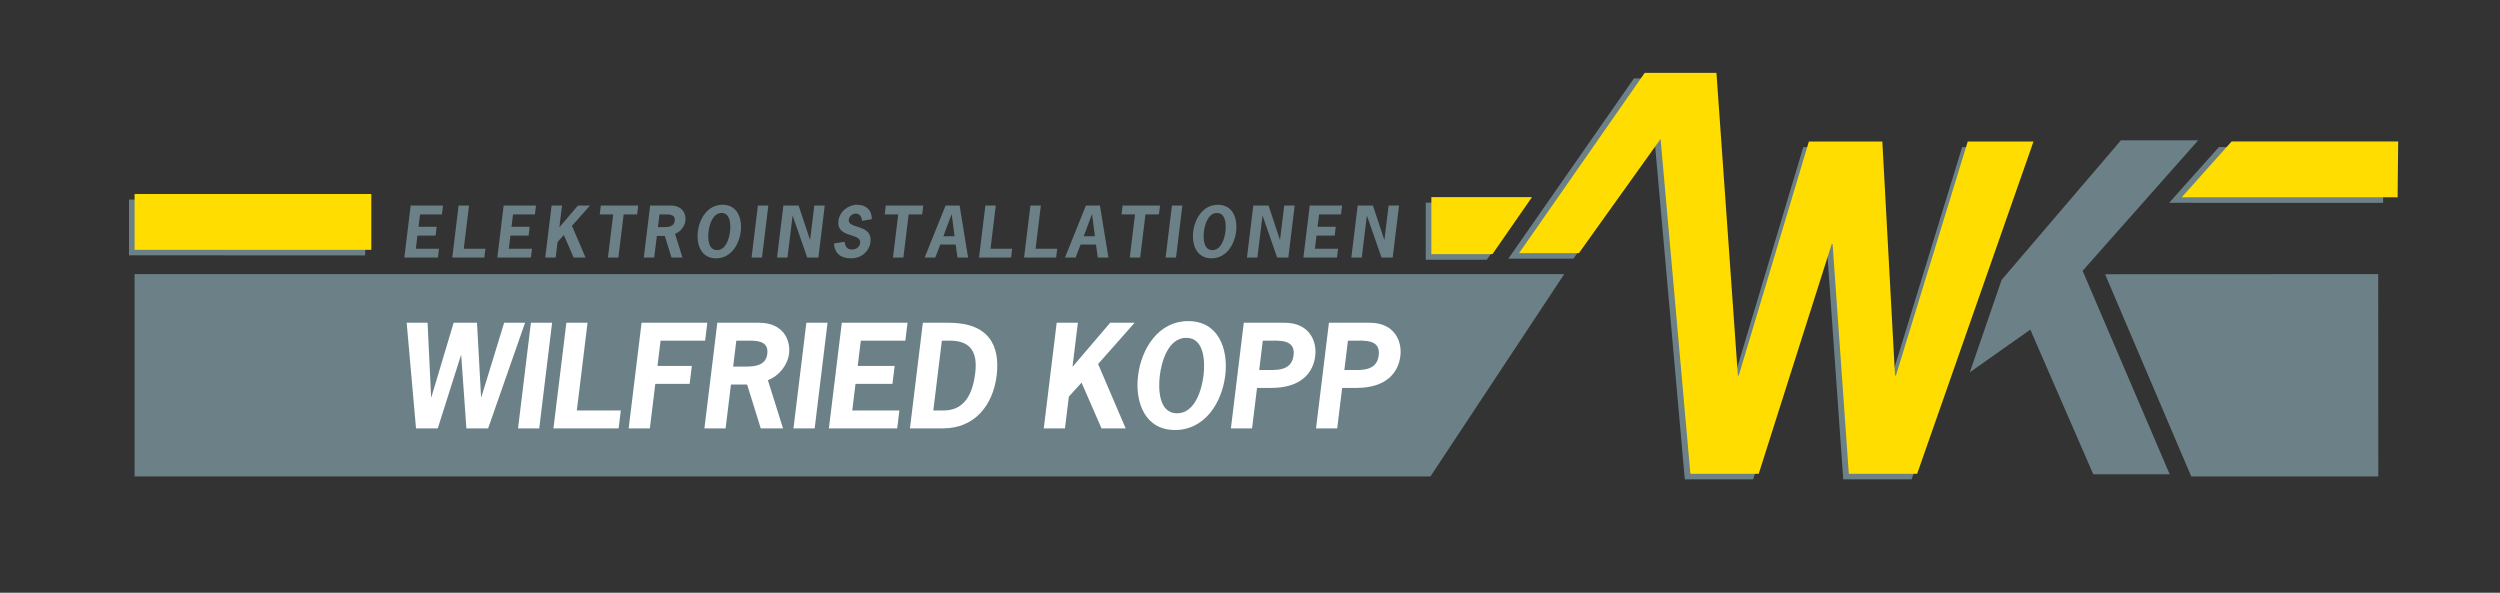
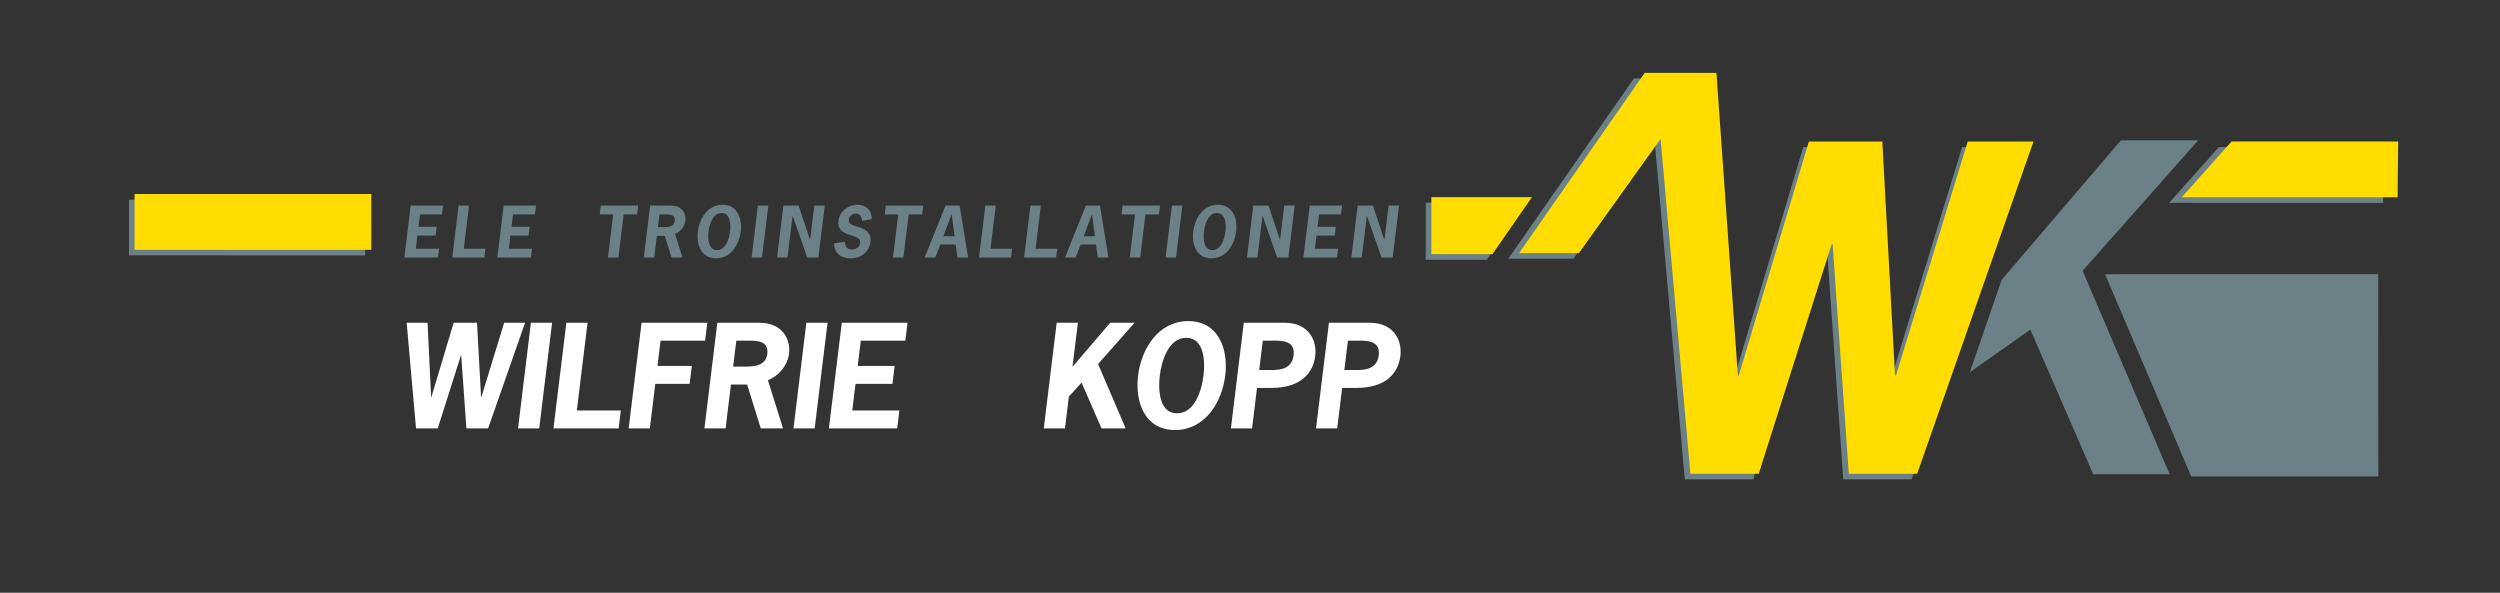
<svg xmlns="http://www.w3.org/2000/svg" xmlns:ns1="http://www.serif.com/" width="100%" height="100%" viewBox="0 0 2480 588" version="1.1" xml:space="preserve" style="fill-rule:evenodd;clip-rule:evenodd;stroke-linejoin:round;stroke-miterlimit:1.414;">
  <rect x="0" y="0" width="2480" height="588" fill="#333333" stroke="none" />
  <g id="Ebene-1" ns1:id="Ebene 1" transform="matrix(4.167,0,0,4.167,0,0)">
    <g transform="matrix(1,0,0,1,482.769,97.764)">
      <path d="M0,-62.743L-15.656,-62.743L-32.759,-7.031L-32.962,-7.031L-35.989,-62.743L-53.476,-62.743L-70.172,-7.031L-70.375,-7.031L-75.478,-79.096L-93.789,-79.096L-123.7,-36.18L-108.221,-36.18L-88.779,-63.361L-81.682,16.353L-65.415,16.353L-48.03,-38.344L-47.827,-38.344L-43.963,16.353L-27.697,16.353L0,-62.743Z" style="fill:rgb(108,129,135);" />
    </g>
    <g transform="matrix(1,0,0,1,476.516,79.694)">
      <path d="M0,-13.08L-7.574,8.93L6.823,-1.226L21.811,33.213L40.002,33.213L19.271,-15.226L46.791,-46.293L28.396,-46.293L0,-13.08Z" style="fill:rgb(108,129,135);" />
    </g>
    <g transform="matrix(-0.392,-0.92,-0.92,0.392,560.51,90.978)">
      <path d="M-5.415,44.547L46.908,44.547L21.447,-15.279L-22.868,3.58L-5.415,44.547Z" style="fill:rgb(108,129,135);fill-rule:nonzero;" />
    </g>
    <g transform="matrix(0,-1,-1,-0,226.27,259.509)">
-       <path d="M146.104,194.231L194.248,194.231L194.248,-146.104L146.087,-114.263L146.104,194.231Z" style="fill:rgb(108,129,135);fill-rule:nonzero;" />
-     </g>
+       </g>
    <g transform="matrix(1,0,0,1,124.999,101.98)">
      <path d="M0,-25.148L-4.979,-25.148L-10.409,-7.434L-10.473,-7.434L-11.443,-25.148L-17.003,-25.148L-22.304,-7.434L-22.369,-7.434L-23.209,-25.148L-28.188,-25.148L-25.96,0L-20.789,0L-15.269,-17.39L-15.204,-17.39L-13.968,0L-8.796,0L0,-25.148Z" style="fill:white;" />
    </g>
    <g transform="matrix(0.121,-0.993,-0.993,-0.121,139.983,89.955)">
      <path d="M-13.346,10.071L11.989,10.071L11.377,15.076L-13.958,15.077L-13.346,10.071Z" style="fill:white;" />
    </g>
    <g transform="matrix(1,0,0,1,139.873,101.98)">
      <path d="M0,-25.148L-5.043,-25.148L-8.117,0L7.399,0L7.92,-4.266L-2.553,-4.266L0,-25.148Z" style="fill:white;" />
    </g>
    <g transform="matrix(1,0,0,1,168.381,101.98)">
      <path d="M0,-25.148L-15.646,-25.148L-18.72,0L-13.677,0L-12.381,-10.601L-4.203,-10.601L-3.681,-14.869L-11.859,-14.869L-11.124,-20.881L-0.521,-20.881L0,-25.148Z" style="fill:white;" />
    </g>
    <g transform="matrix(1,0,0,1,170.768,101.98)">
      <path d="M0,-25.148L-3.074,0L1.969,0L3.245,-10.44L7.092,-10.44L10.341,0L15.642,0L12.035,-11.474C14.715,-12.509 16.74,-15.062 17.076,-17.81C17.467,-21.01 15.71,-25.148 9.924,-25.148L0,-25.148ZM3.767,-14.707L4.521,-20.881L6.396,-20.881C8.885,-20.881 12.315,-21.171 11.892,-17.713C11.509,-14.578 8.163,-14.707 5.965,-14.707L3.767,-14.707Z" style="fill:white;" />
    </g>
    <g transform="matrix(0.121,-0.993,-0.993,-0.121,205.556,89.955)">
      <path d="M-13.346,10.071L11.989,10.071L11.377,15.077L-13.958,15.077L-13.346,10.071Z" style="fill:white;" />
    </g>
    <g transform="matrix(1,0,0,1,216.047,101.98)">
      <path d="M0,-25.148L-15.646,-25.148L-18.72,0L-2.46,0L-1.939,-4.266L-13.156,-4.266L-12.381,-10.601L-3.588,-10.601L-3.067,-14.869L-11.859,-14.869L-11.125,-20.881L-0.522,-20.881L0,-25.148Z" style="fill:white;" />
    </g>
    <g transform="matrix(1,0,0,1,219.697,101.98)">
-       <path d="M0,-25.148L-3.074,0L4.813,0C12.313,0 16.702,-5.494 17.567,-12.574C18.44,-19.717 15.71,-25.148 6.142,-25.148L0,-25.148ZM2.49,-4.266L4.521,-20.881L6.429,-20.881C11.148,-20.881 13.11,-18.424 12.466,-13.155C11.688,-6.788 8.955,-4.266 4.947,-4.266L2.49,-4.266Z" style="fill:white;" />
-     </g>
+       </g>
    <g transform="matrix(1,0,0,1,255.317,91.475)">
      <path d="M0,-4.137L1.284,-14.643L-3.758,-14.643L-6.833,10.506L-1.79,10.506L-0.865,2.942L2.16,-0.387L6.906,10.506L12.659,10.506L6.096,-4.816L14.796,-14.643L8.978,-14.643L0,-4.137Z" style="fill:white;" />
    </g>
    <g transform="matrix(1,0,0,1,282.891,102.369)">
      <path d="M0,-25.925C-7.176,-25.925 -11.187,-19.298 -11.961,-12.963C-12.735,-6.627 -10.345,0 -3.169,0C4.007,0 8.018,-6.627 8.792,-12.963C9.566,-19.298 7.176,-25.925 0,-25.925M-0.486,-21.949C3.846,-21.949 4.015,-16.196 3.62,-12.963C3.225,-9.731 1.648,-3.977 -2.683,-3.977C-7.015,-3.977 -7.184,-9.731 -6.789,-12.963C-6.394,-16.196 -4.817,-21.949 -0.486,-21.949" style="fill:white;" />
    </g>
    <g transform="matrix(1,0,0,1,296.101,101.98)">
      <path d="M0,-25.148L-3.074,0L1.968,0L3.146,-9.632L6.54,-9.632C13.813,-9.632 16.538,-13.414 17.004,-17.228C17.447,-20.849 15.548,-25.148 9.697,-25.148L0,-25.148ZM3.667,-13.899L4.521,-20.881L5.556,-20.881C8.303,-20.881 12.334,-21.334 11.853,-17.39C11.37,-13.446 7.449,-13.899 4.702,-13.899L3.667,-13.899Z" style="fill:white;" />
    </g>
    <g transform="matrix(1,0,0,1,316.368,101.98)">
      <path d="M0,-25.148L-3.074,0L1.969,0L3.146,-9.632L6.54,-9.632C13.813,-9.632 16.539,-13.414 17.005,-17.228C17.447,-20.849 15.549,-25.148 9.698,-25.148L0,-25.148ZM3.668,-13.899L4.521,-20.881L5.556,-20.881C8.304,-20.881 12.335,-21.334 11.853,-17.39C11.37,-13.446 7.45,-13.899 4.702,-13.899L3.668,-13.899Z" style="fill:white;" />
    </g>
    <g transform="matrix(0.666,-0.746,-0.746,-0.666,529.859,65.121)">
      <path d="M3.584,21.264L21.38,21.264L47.507,-7.995L37.502,-16.745L3.584,21.264Z" style="fill:rgb(108,129,135);fill-rule:nonzero;" />
    </g>
    <g transform="matrix(1,0,0,1,105.464,61.308)">
      <path d="M0,-12.373L-7.697,-12.373L-9.209,0L-1.21,0L-0.954,-2.099L-6.472,-2.099L-6.091,-5.216L-1.765,-5.216L-1.509,-7.316L-5.834,-7.316L-5.473,-10.274L-0.257,-10.274L0,-12.373Z" style="fill:rgb(108,129,135);" />
    </g>
    <g transform="matrix(1,0,0,1,111.659,61.308)">
      <path d="M0,-12.373L-2.481,-12.373L-3.993,0L3.641,0L3.897,-2.099L-1.255,-2.099L0,-12.373Z" style="fill:rgb(108,129,135);" />
    </g>
    <g transform="matrix(1,0,0,1,127.602,61.308)">
      <path d="M0,-12.373L-7.697,-12.373L-9.209,0L-1.21,0L-0.953,-2.099L-6.472,-2.099L-6.091,-5.216L-1.765,-5.216L-1.509,-7.316L-5.834,-7.316L-5.473,-10.274L-0.256,-10.274L0,-12.373Z" style="fill:rgb(108,129,135);" />
    </g>
    <g transform="matrix(1,0,0,1,133.165,56.139)">
-       <path d="M0,-2.036L0.631,-7.204L-1.85,-7.204L-3.362,5.168L-0.88,5.168L-0.426,1.447L1.063,-0.191L3.397,5.168L6.228,5.168L2.999,-2.37L7.279,-7.204L4.417,-7.204L0,-2.036Z" style="fill:rgb(108,129,135);" />
-     </g>
+       </g>
    <g transform="matrix(1,0,0,1,151.935,61.308)">
      <path d="M0,-12.373L-8.906,-12.373L-9.163,-10.274L-5.95,-10.274L-7.206,0L-4.725,0L-3.469,-10.274L-0.257,-10.274L0,-12.373Z" style="fill:rgb(108,129,135);" />
    </g>
    <g transform="matrix(1,0,0,1,154.773,61.308)">
      <path d="M0,-12.373L-1.512,0L0.969,0L1.597,-5.137L3.489,-5.137L5.088,0L7.696,0L5.921,-5.646C7.24,-6.155 8.236,-7.411 8.401,-8.763C8.594,-10.337 7.729,-12.373 4.882,-12.373L0,-12.373ZM1.854,-7.236L2.225,-10.274L3.147,-10.274C4.372,-10.274 6.059,-10.416 5.851,-8.715C5.663,-7.172 4.016,-7.236 2.935,-7.236L1.854,-7.236Z" style="fill:rgb(108,129,135);" />
    </g>
    <g transform="matrix(1,0,0,1,172.014,61.499)">
      <path d="M0,-12.755C-3.531,-12.755 -5.503,-9.495 -5.885,-6.378C-6.265,-3.26 -5.089,0 -1.559,0C1.972,0 3.944,-3.26 4.326,-6.378C4.706,-9.495 3.53,-12.755 0,-12.755M-0.239,-10.799C1.892,-10.799 1.976,-7.968 1.781,-6.378C1.587,-4.787 0.812,-1.956 -1.32,-1.956C-3.451,-1.956 -3.534,-4.787 -3.34,-6.378C-3.146,-7.968 -2.37,-10.799 -0.239,-10.799" style="fill:rgb(108,129,135);" />
    </g>
    <g transform="matrix(0.121,-0.993,-0.993,-0.121,187.116,55.391)">
      <path d="M-6.567,4.955L5.898,4.955L5.598,7.418L-6.867,7.418L-6.567,4.955Z" style="fill:rgb(108,129,135);" />
    </g>
    <g transform="matrix(1,0,0,1,186.494,61.308)">
      <path d="M0,-12.373L-1.512,0L0.969,0L2.184,-9.94L2.215,-9.94L5.676,0L8.333,0L9.844,-12.373L7.363,-12.373L6.367,-4.214L6.334,-4.214L3.626,-12.373L0,-12.373Z" style="fill:rgb(108,129,135);" />
    </g>
    <g transform="matrix(1,0,0,1,207.546,58.063)">
      <path d="M0,-5.883C0.047,-7.966 -1.362,-9.319 -3.461,-9.319C-5.608,-9.319 -7.679,-7.728 -7.951,-5.502C-8.466,-1.287 -2.471,-2.718 -2.773,-0.237C-2.904,0.828 -3.777,1.337 -4.747,1.337C-5.924,1.337 -6.37,0.557 -6.464,-0.492L-8.99,-0.126C-8.903,2.291 -7.342,3.436 -4.988,3.436C-1.935,3.436 -0.514,1.178 -0.329,-0.333C0.235,-4.945 -5.78,-3.355 -5.482,-5.788C-5.38,-6.631 -4.608,-7.219 -3.797,-7.219C-2.795,-7.219 -2.425,-6.344 -2.291,-5.486L0,-5.883Z" style="fill:rgb(108,129,135);" />
    </g>
    <g transform="matrix(1,0,0,1,219.786,61.308)">
      <path d="M0,-12.373L-8.906,-12.373L-9.163,-10.274L-5.95,-10.274L-7.206,0L-4.725,0L-3.469,-10.274L-0.257,-10.274L0,-12.373Z" style="fill:rgb(108,129,135);" />
    </g>
    <g transform="matrix(1,0,0,1,228.445,61.308)">
      <path d="M0,-12.373L-3.34,-12.373L-8.318,0L-5.79,0L-4.6,-3.101L-0.942,-3.101L-0.51,0L2.019,0L0,-12.373ZM-1.196,-5.057L-3.868,-5.057L-1.93,-10.242L-1.867,-10.242L-1.196,-5.057Z" style="fill:rgb(108,129,135);" />
    </g>
    <g transform="matrix(1,0,0,1,237.058,61.308)">
      <path d="M0,-12.373L-2.48,-12.373L-3.993,0L3.641,0L3.897,-2.099L-1.255,-2.099L0,-12.373Z" style="fill:rgb(108,129,135);" />
    </g>
    <g transform="matrix(1,0,0,1,247.785,61.308)">
      <path d="M0,-12.373L-2.481,-12.373L-3.993,0L3.641,0L3.897,-2.099L-1.256,-2.099L0,-12.373Z" style="fill:rgb(108,129,135);" />
    </g>
    <g transform="matrix(1,0,0,1,261.852,61.308)">
      <path d="M0,-12.373L-3.34,-12.373L-8.318,0L-5.79,0L-4.6,-3.101L-0.942,-3.101L-0.51,0L2.019,0L0,-12.373ZM-1.196,-5.057L-3.868,-5.057L-1.93,-10.242L-1.866,-10.242L-1.196,-5.057Z" style="fill:rgb(108,129,135);" />
    </g>
    <g transform="matrix(1,0,0,1,276.158,61.308)">
      <path d="M0,-12.373L-8.906,-12.373L-9.163,-10.274L-5.95,-10.274L-7.206,0L-4.725,0L-3.469,-10.274L-0.257,-10.274L0,-12.373Z" style="fill:rgb(108,129,135);" />
    </g>
    <g transform="matrix(0.121,-0.993,-0.993,-0.121,285.68,55.391)">
      <path d="M-6.567,4.955L5.898,4.955L5.598,7.418L-6.867,7.418L-6.567,4.955Z" style="fill:rgb(108,129,135);" />
    </g>
    <g transform="matrix(1,0,0,1,289.948,61.499)">
      <path d="M0,-12.755C-3.531,-12.755 -5.503,-9.495 -5.884,-6.378C-6.265,-3.26 -5.089,0 -1.559,0C1.972,0 3.945,-3.26 4.326,-6.378C4.707,-9.495 3.531,-12.755 0,-12.755M-0.239,-10.799C1.892,-10.799 1.976,-7.968 1.781,-6.378C1.587,-4.787 0.812,-1.956 -1.32,-1.956C-3.451,-1.956 -3.534,-4.787 -3.339,-6.378C-3.146,-7.968 -2.37,-10.799 -0.239,-10.799" style="fill:rgb(108,129,135);" />
    </g>
    <g transform="matrix(1,0,0,1,298.366,61.308)">
      <path d="M0,-12.373L-1.512,0L0.97,0L2.184,-9.94L2.216,-9.94L5.677,0L8.333,0L9.845,-12.373L7.363,-12.373L6.366,-4.214L6.335,-4.214L3.626,-12.373L0,-12.373Z" style="fill:rgb(108,129,135);" />
    </g>
    <g transform="matrix(1,0,0,1,319.497,61.308)">
      <path d="M0,-12.373L-7.697,-12.373L-9.21,0L-1.21,0L-0.954,-2.099L-6.472,-2.099L-6.091,-5.216L-1.766,-5.216L-1.509,-7.316L-5.835,-7.316L-5.473,-10.274L-0.257,-10.274L0,-12.373Z" style="fill:rgb(108,129,135);" />
    </g>
    <g transform="matrix(1,0,0,1,323.211,61.308)">
      <path d="M0,-12.373L-1.512,0L0.969,0L2.184,-9.94L2.215,-9.94L5.676,0L8.332,0L9.844,-12.373L7.363,-12.373L6.366,-4.214L6.334,-4.214L3.626,-12.373L0,-12.373Z" style="fill:rgb(108,129,135);" />
    </g>
    <g transform="matrix(0,-1,-1,-0,358.192,67.023)">
      <path d="M5.19,18.77L18.77,18.77L18.77,-5.191L5.19,4.235L5.19,18.77Z" style="fill:rgb(108,129,135);fill-rule:nonzero;" />
    </g>
    <g transform="matrix(1,0,0,1,484.097,96.437)">
      <path d="M0,-62.743L-15.656,-62.743L-32.759,-7.03L-32.962,-7.03L-35.989,-62.743L-53.476,-62.743L-70.172,-7.03L-70.375,-7.03L-75.478,-79.096L-92.552,-79.096L-122.463,-36.18L-108.221,-36.18L-88.779,-63.361L-81.682,16.353L-65.415,16.353L-48.03,-38.344L-47.827,-38.344L-43.964,16.353L-27.697,16.353L0,-62.743Z" style="fill:rgb(255,221,0);" />
    </g>
    <g transform="matrix(0.666,-0.746,-0.746,-0.666,532.943,63.958)">
      <path d="M3.658,21.427L21.454,21.427L47.873,-8.159L37.868,-16.909L3.658,21.427Z" style="fill:rgb(255,221,0);fill-rule:nonzero;" />
    </g>
    <g transform="matrix(0,-1,-1,-0,359.519,65.696)">
      <path d="M5.19,18.77L18.77,18.77L18.77,-5.191L5.19,4.235L5.19,18.77Z" style="fill:rgb(255,221,0);fill-rule:nonzero;" />
    </g>
    <g transform="matrix(0,-1,-1,-0,65.52,82.336)">
      <path d="M21.55,34.809L34.825,34.809L34.825,-21.55L21.534,-21.413L21.55,34.809Z" style="fill:rgb(108,129,135);fill-rule:nonzero;" />
    </g>
    <g transform="matrix(0,-1,-1,-0,66.848,81.009)">
      <rect x="21.534" y="-21.55" width="13.291" height="56.359" style="fill:rgb(255,221,0);" />
    </g>
  </g>
</svg>